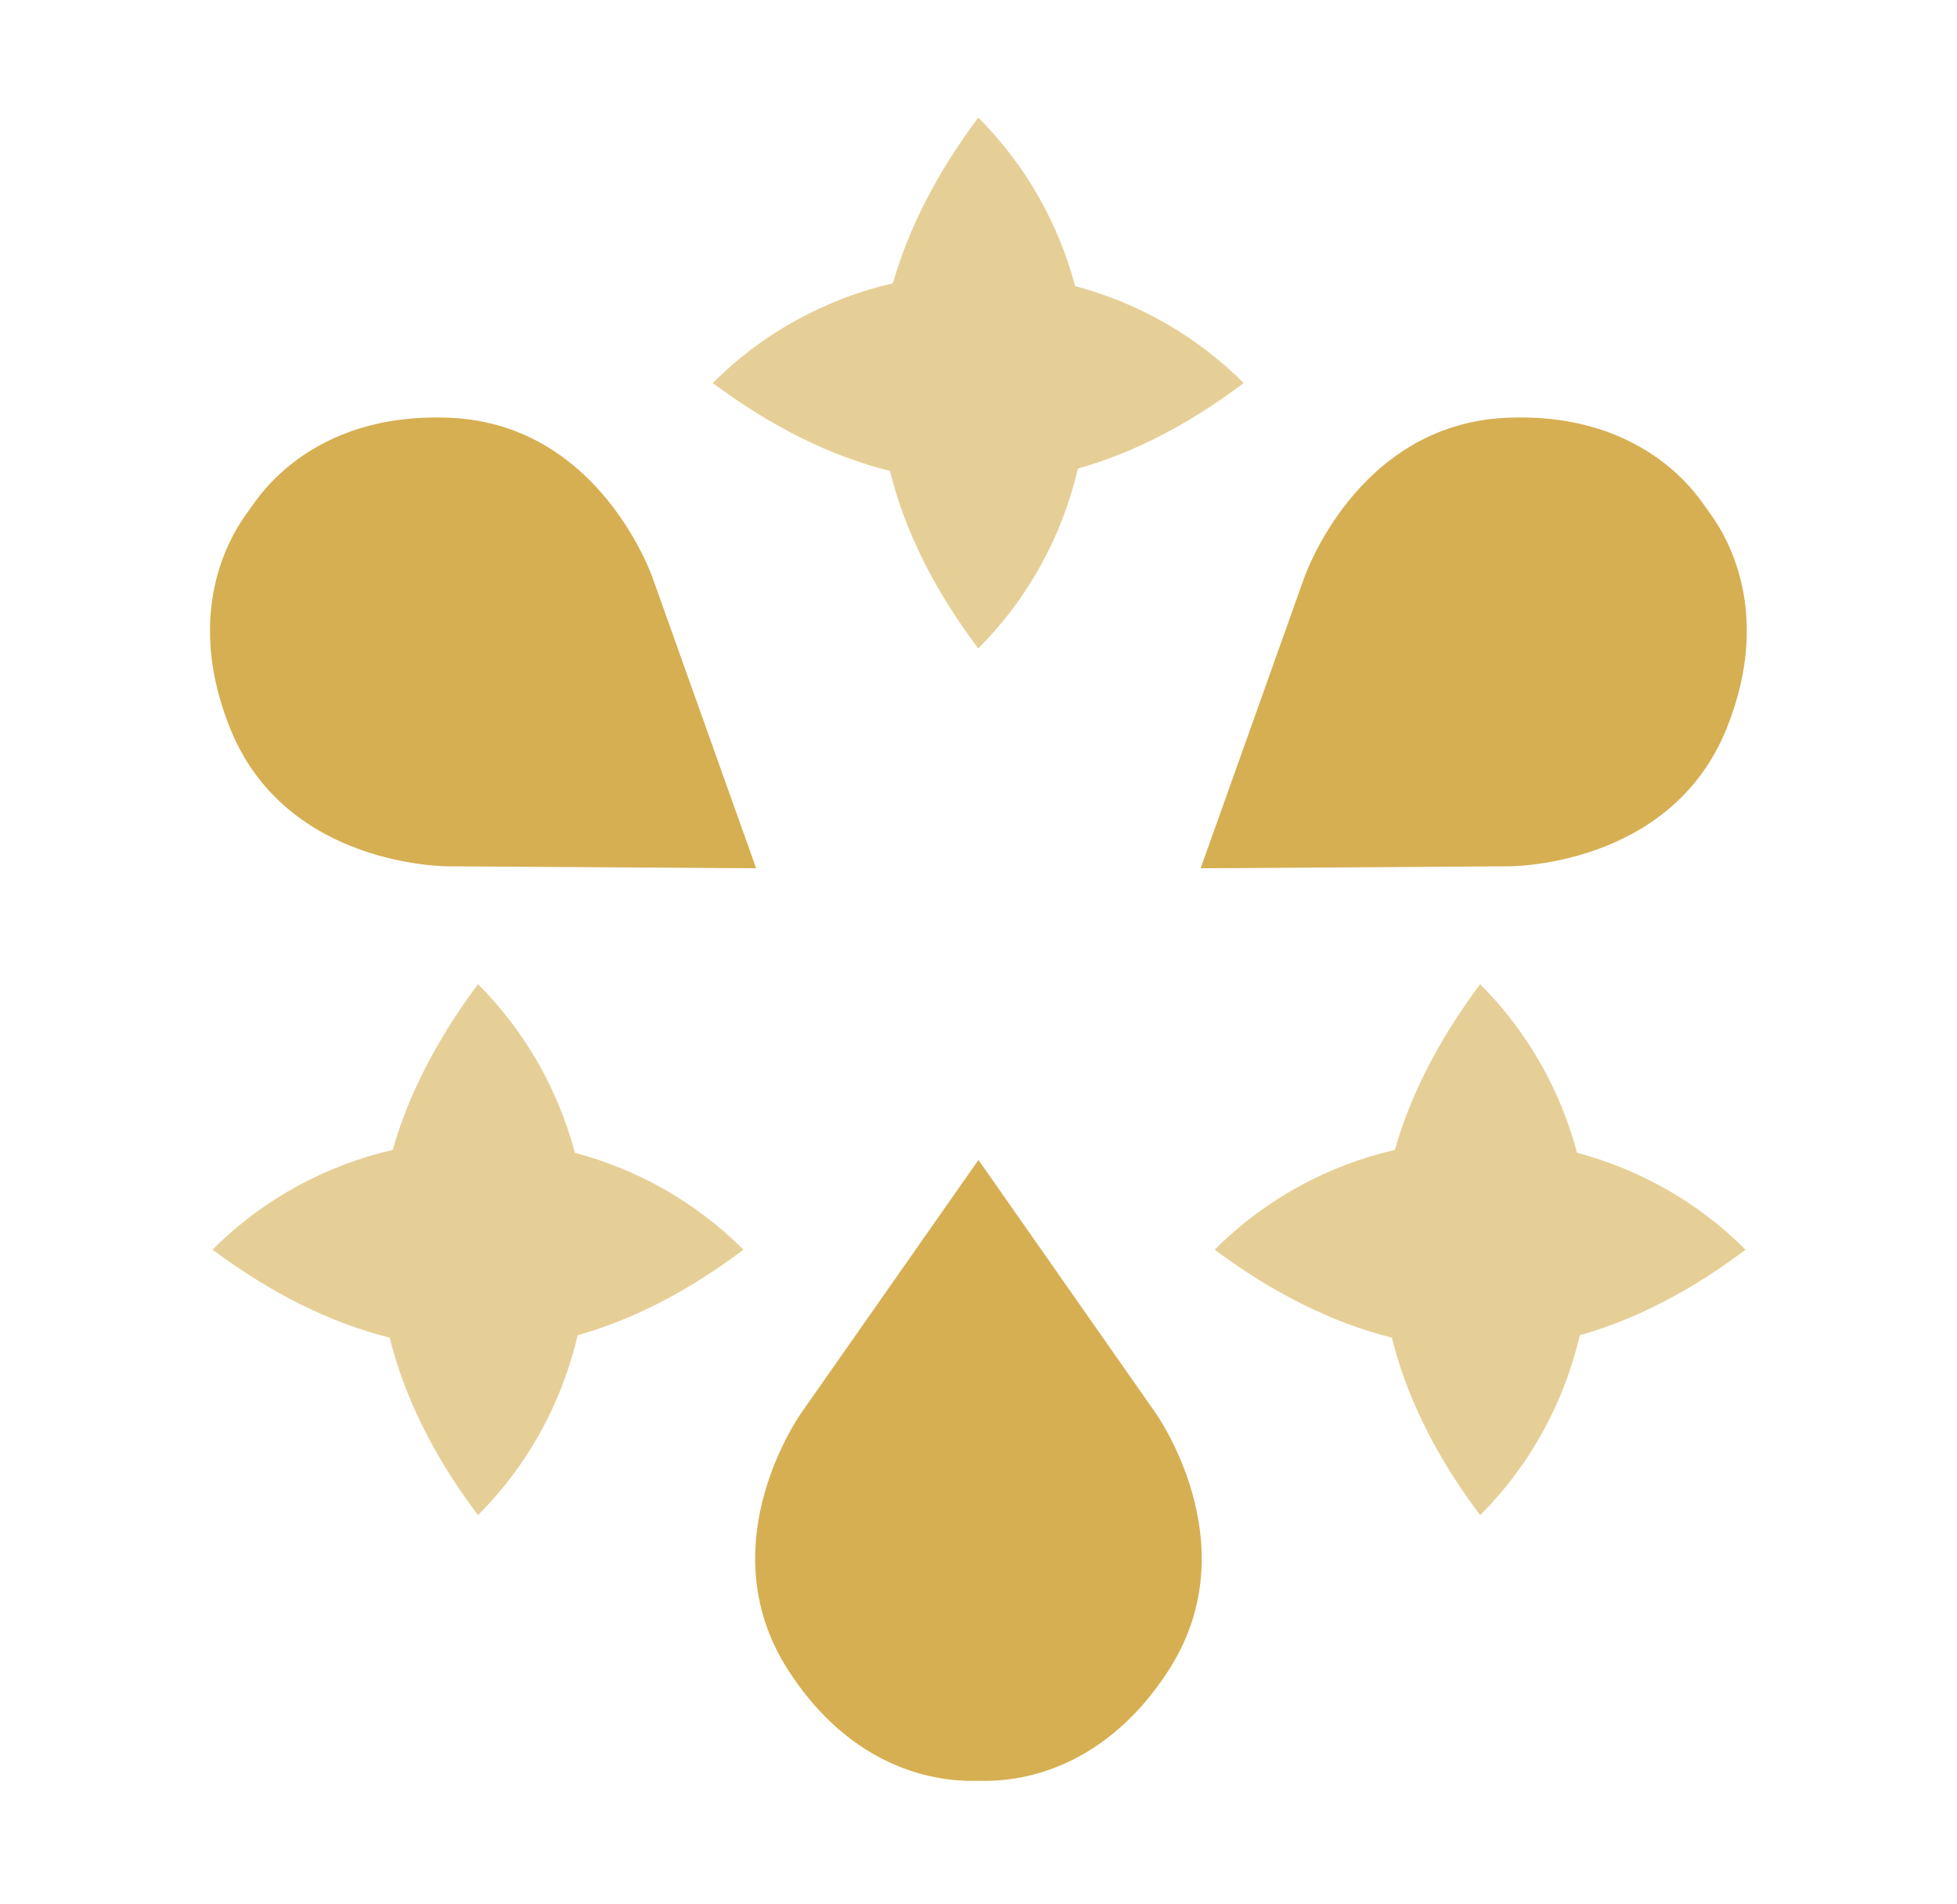
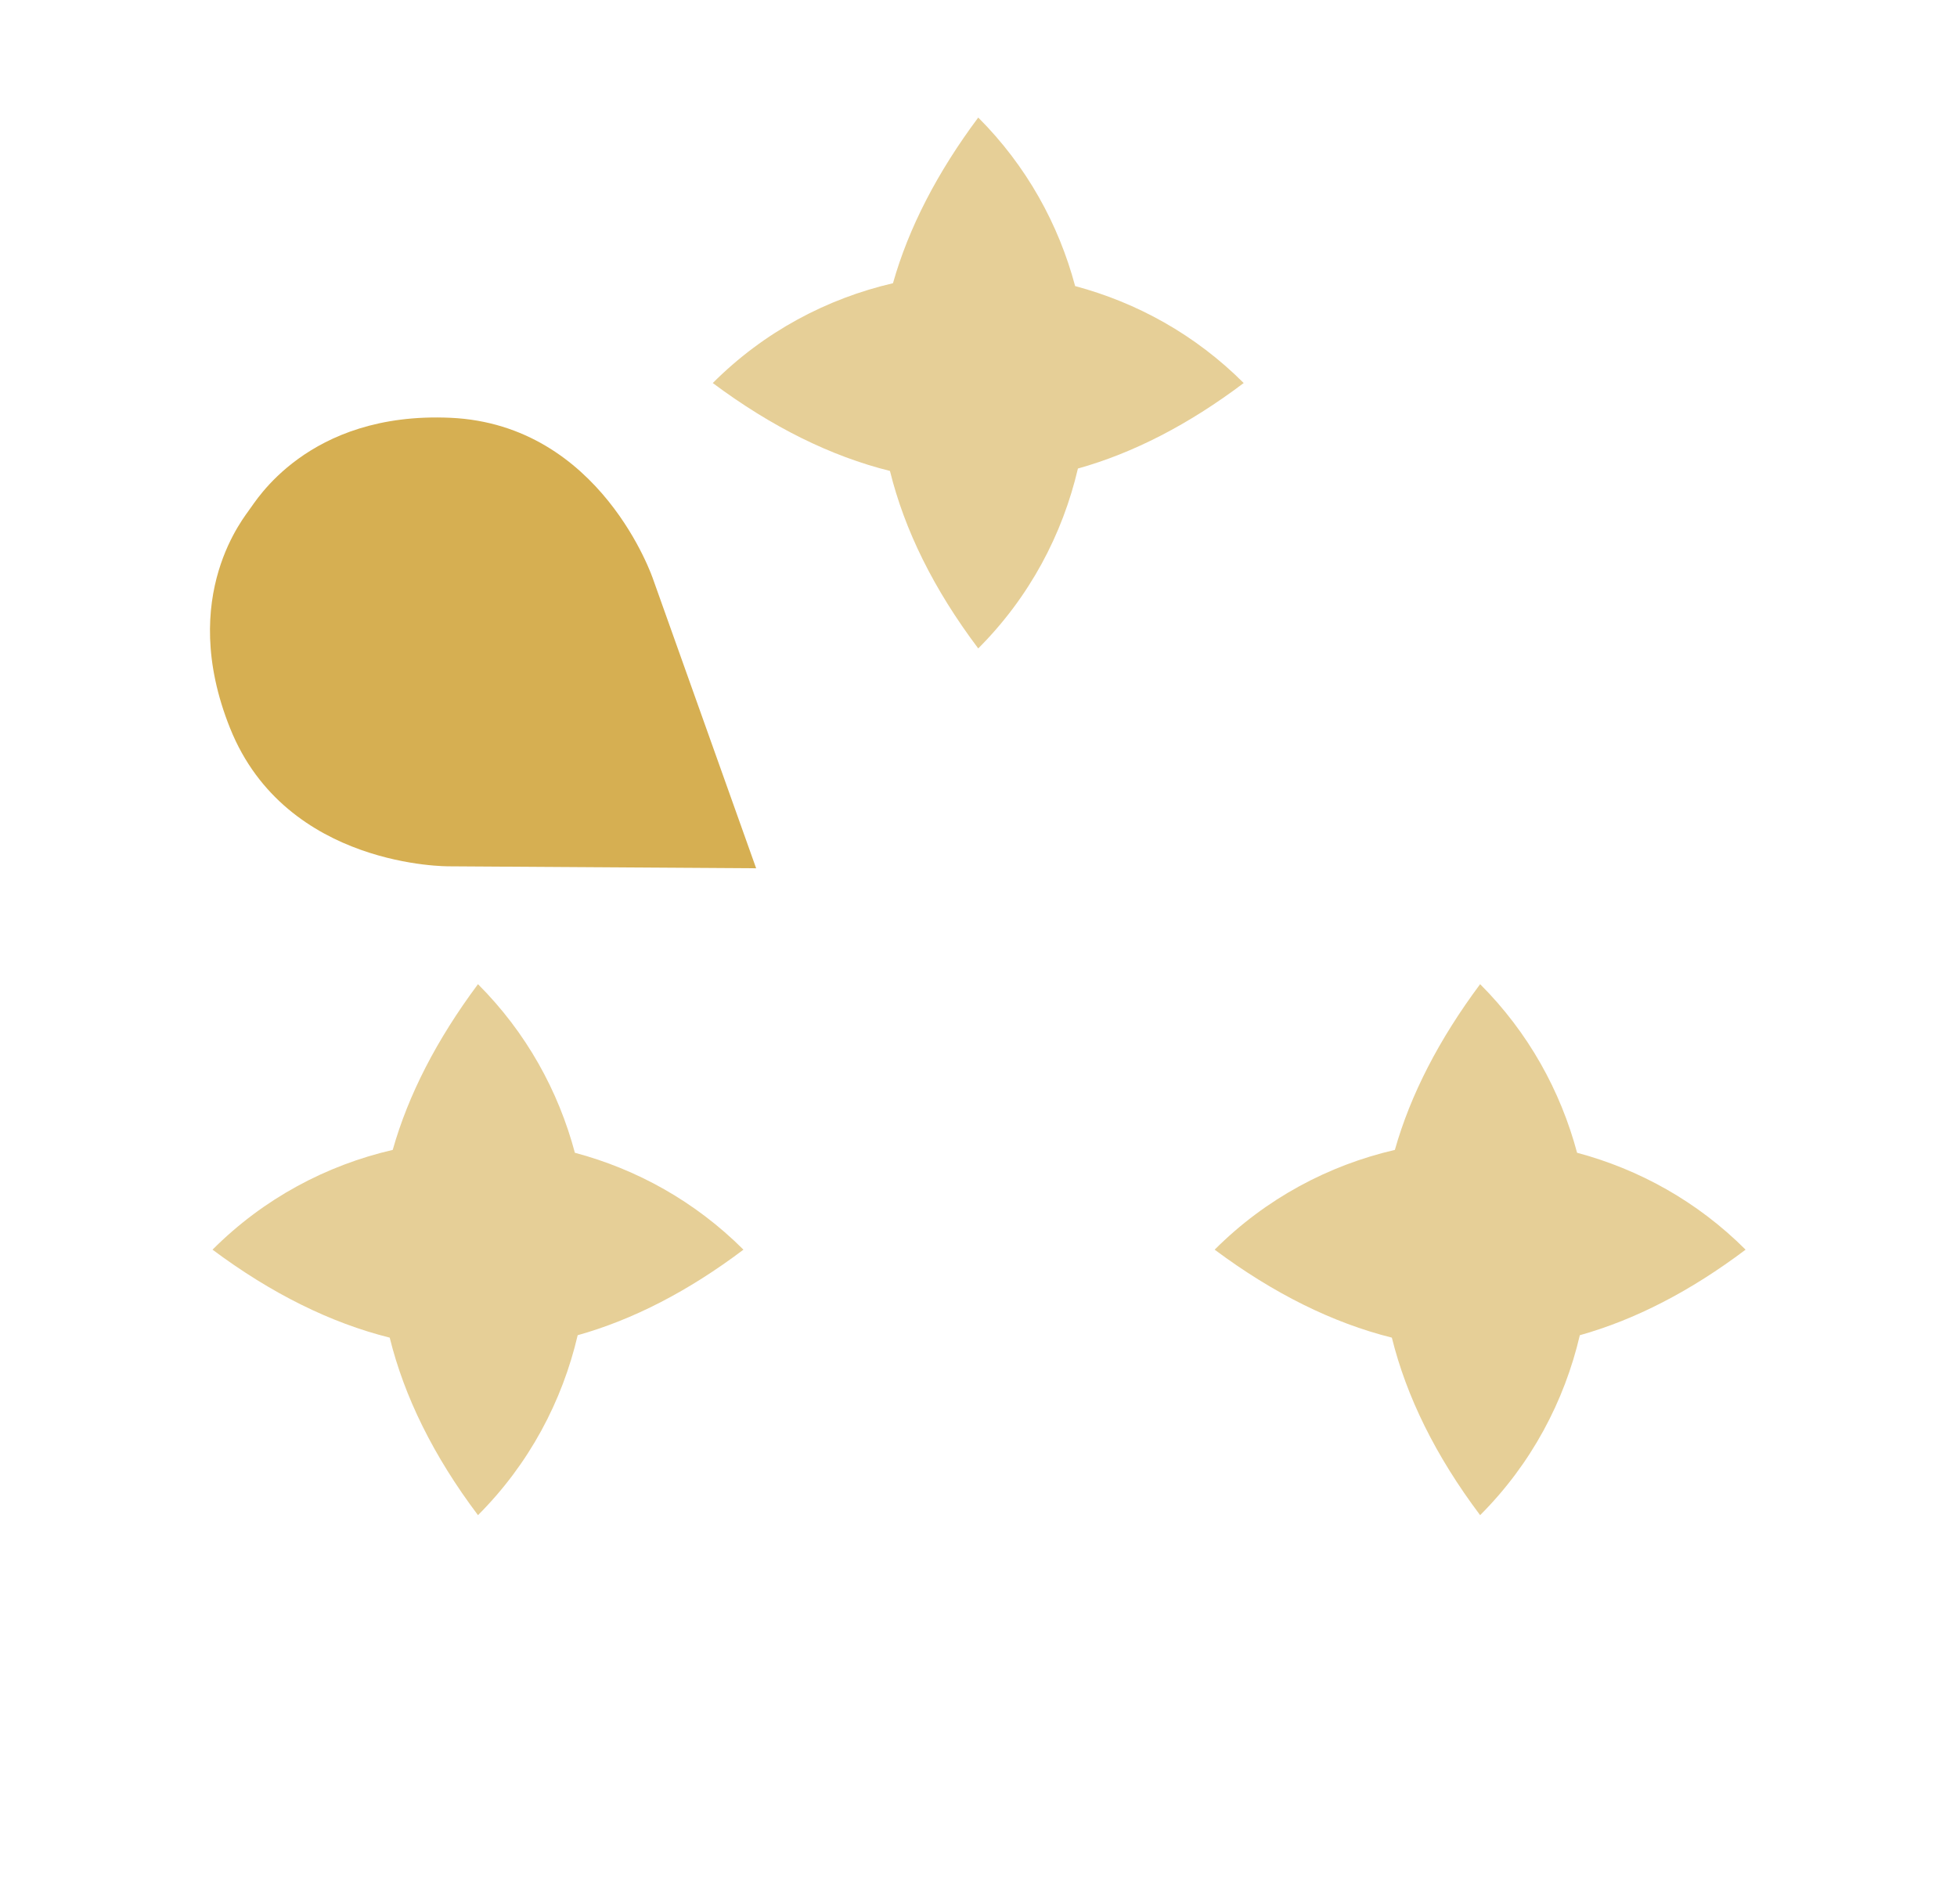
<svg xmlns="http://www.w3.org/2000/svg" fill="none" viewBox="0 0 37 36" height="36" width="37">
  <g id="Illustrative Icons">
-     <path fill="#D6AF52" d="M21.828 26.682L18.499 21.928L15.169 26.682C15.169 26.682 13.356 29.171 14.901 31.571C16.371 33.855 18.365 33.653 18.499 33.666C18.634 33.653 20.627 33.853 22.097 31.571C23.642 29.172 21.828 26.682 21.828 26.682Z" id="Vector" />
    <path fill="#D6AF52" d="M8.492 16.377L14.296 16.414L12.347 10.947C12.347 10.947 11.367 8.027 8.517 7.898C5.804 7.776 4.814 9.518 4.725 9.62C4.657 9.737 3.339 11.247 4.35 13.766C5.411 16.414 8.492 16.377 8.492 16.377Z" id="Vector_2" />
-     <path fill="#D6AF52" d="M28.505 16.377L22.7 16.414L24.649 10.947C24.649 10.947 25.629 8.027 28.479 7.898C31.192 7.776 32.182 9.518 32.271 9.62C32.34 9.737 33.657 11.247 32.646 13.766C31.585 16.414 28.505 16.377 28.505 16.377Z" id="Vector_3" />
    <path fill="#E6CF97" d="M20.381 8.857C21.424 8.565 22.47 8.028 23.514 7.241C22.598 6.325 21.494 5.72 20.327 5.408C20.016 4.242 19.41 3.137 18.495 2.222C17.718 3.264 17.179 4.308 16.883 5.354C15.636 5.644 14.448 6.268 13.476 7.241C14.591 8.072 15.707 8.624 16.826 8.903C17.102 10.021 17.652 11.139 18.495 12.258C19.466 11.287 20.089 10.102 20.38 8.856L20.381 8.857Z" id="Vector_4" />
    <path fill="#E6CF97" d="M29.87 25.241C30.913 24.948 31.959 24.411 33.003 23.624C32.088 22.709 30.983 22.103 29.817 21.792C29.505 20.625 28.899 19.52 27.984 18.605C27.207 19.648 26.668 20.692 26.372 21.738C25.125 22.027 23.938 22.651 22.965 23.624C24.081 24.455 25.196 25.007 26.315 25.287C26.592 26.404 27.142 27.523 27.984 28.643C28.955 27.672 29.578 26.486 29.869 25.241H29.87Z" id="Vector_5" />
    <path fill="#E6CF97" d="M10.923 25.241C11.966 24.948 13.012 24.411 14.056 23.624C13.14 22.709 12.036 22.103 10.869 21.792C10.558 20.625 9.952 19.52 9.037 18.605C8.26 19.648 7.721 20.692 7.425 21.738C6.177 22.027 4.99 22.651 4.018 23.624C5.133 24.455 6.249 25.007 7.368 25.287C7.644 26.404 8.194 27.523 9.037 28.643C10.008 27.672 10.631 26.486 10.922 25.241H10.923Z" id="Vector_6" />
  </g>
</svg>